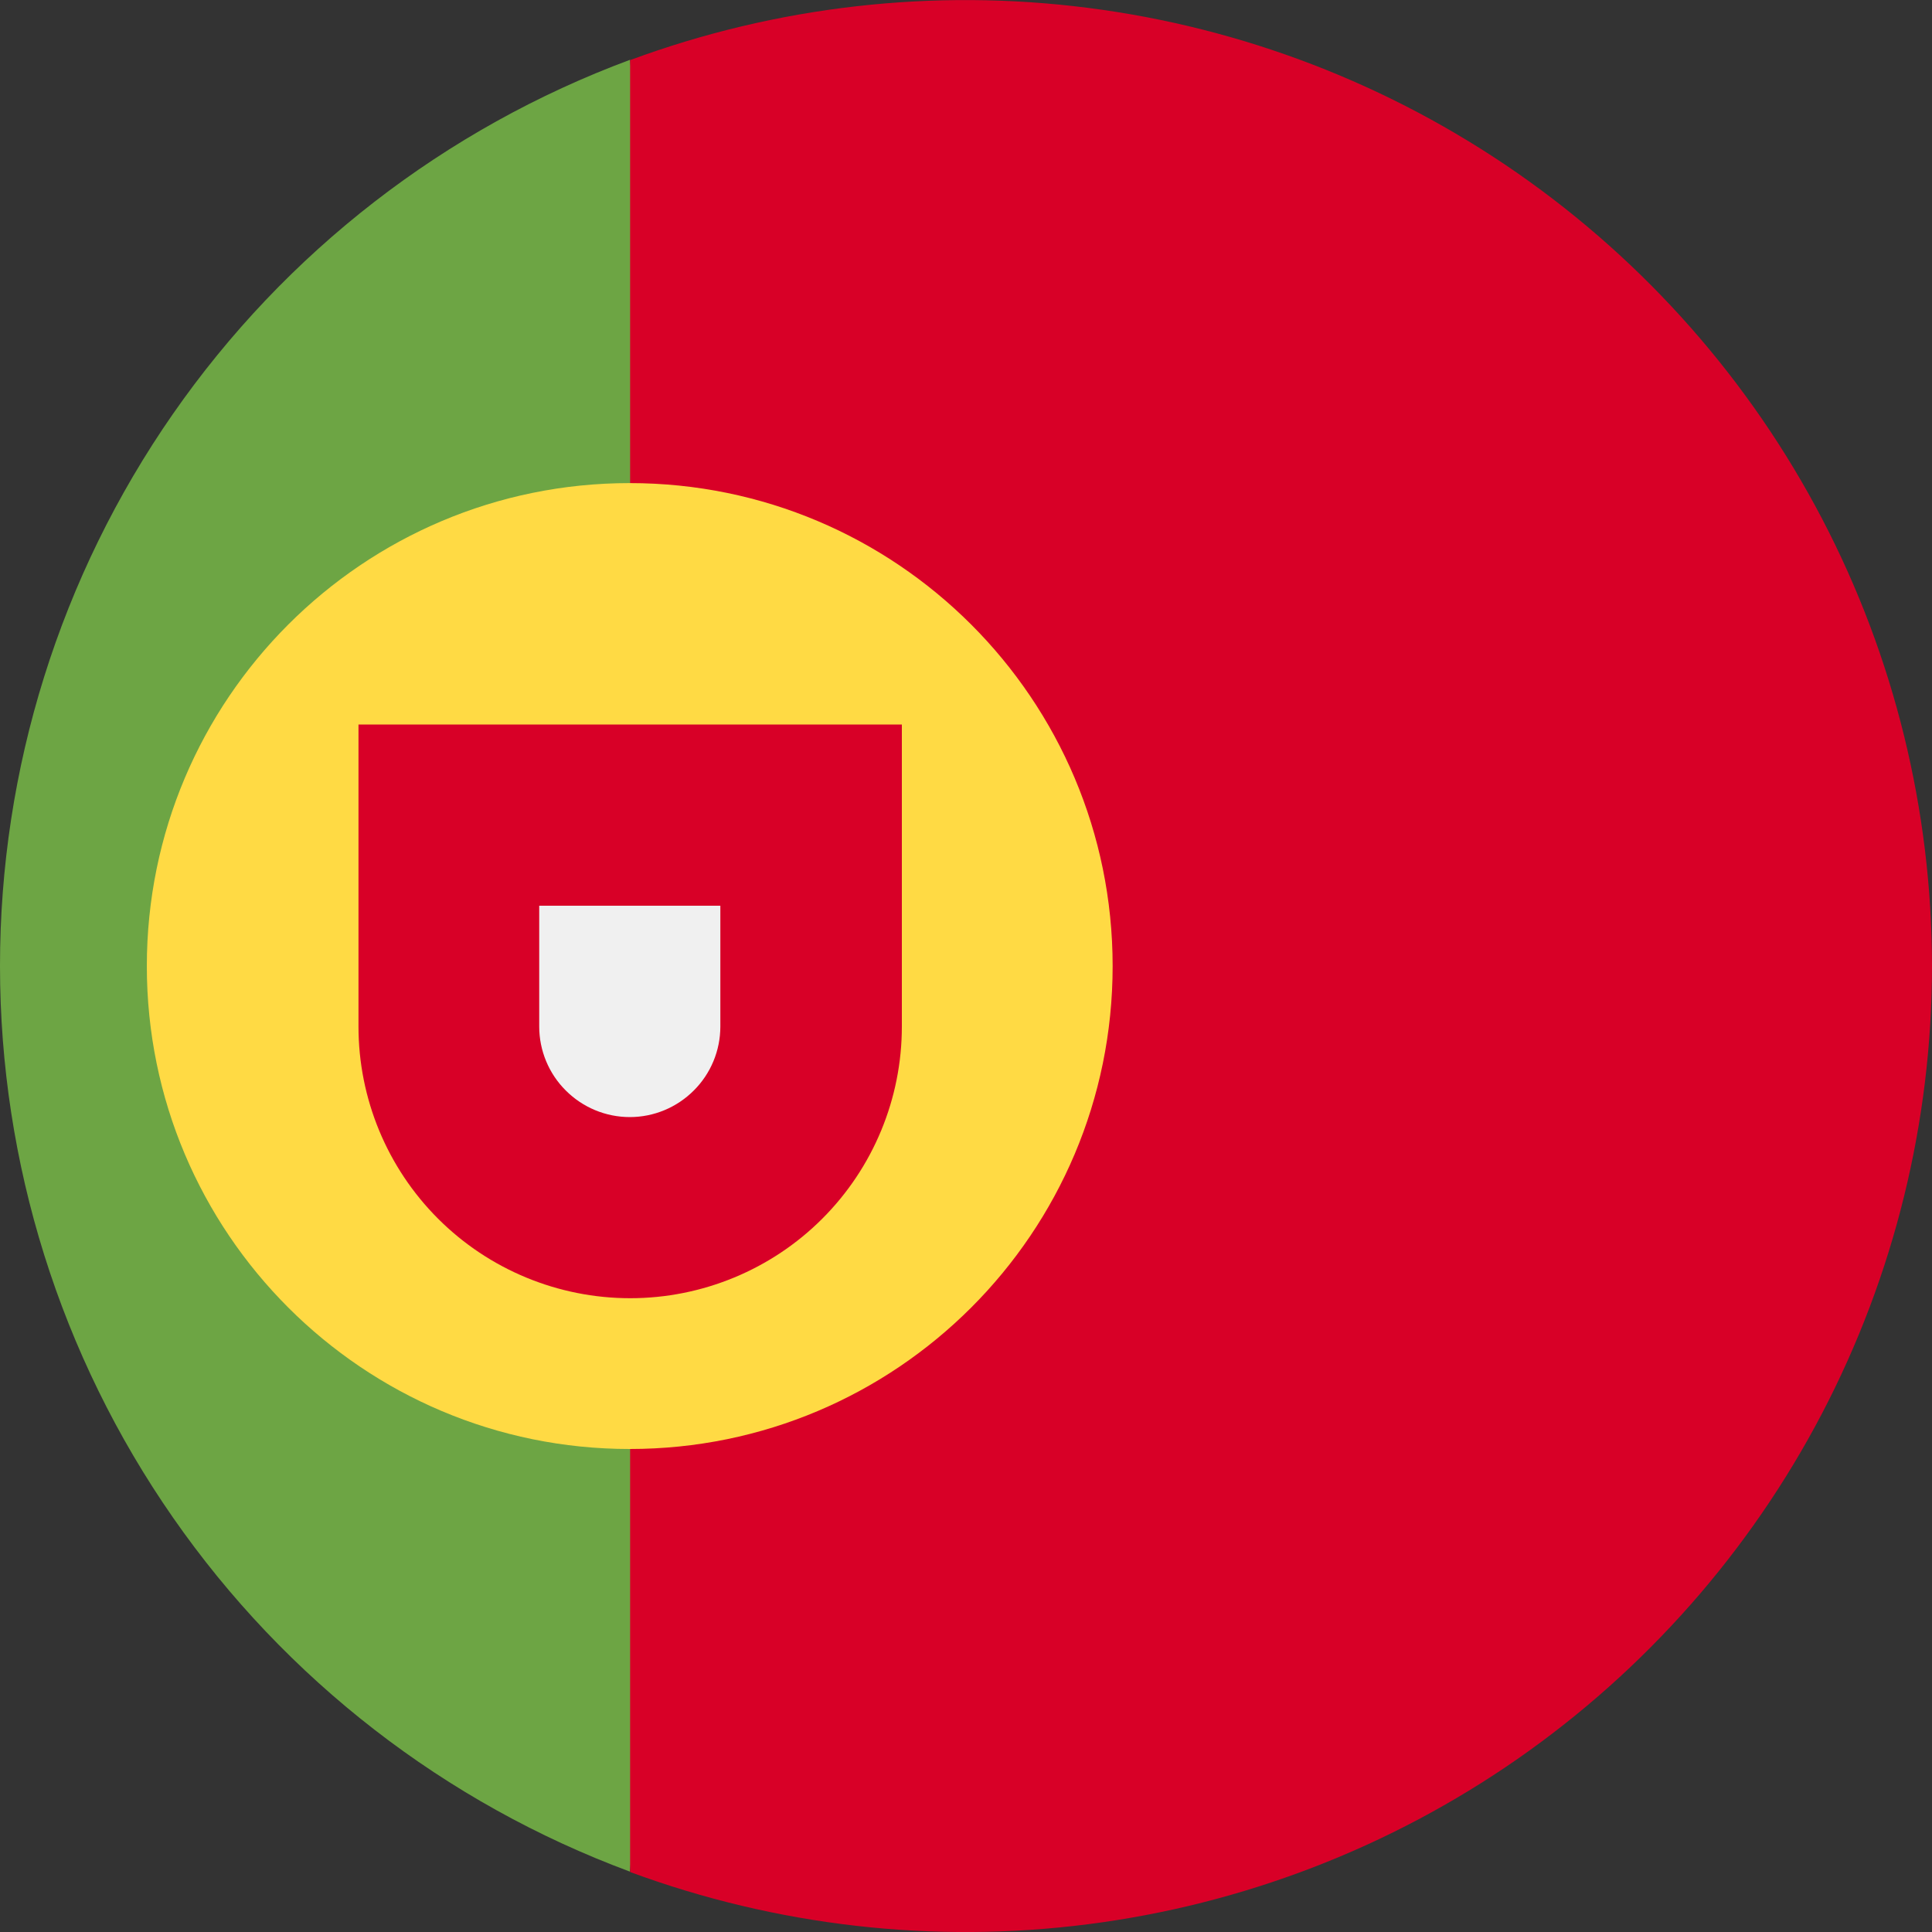
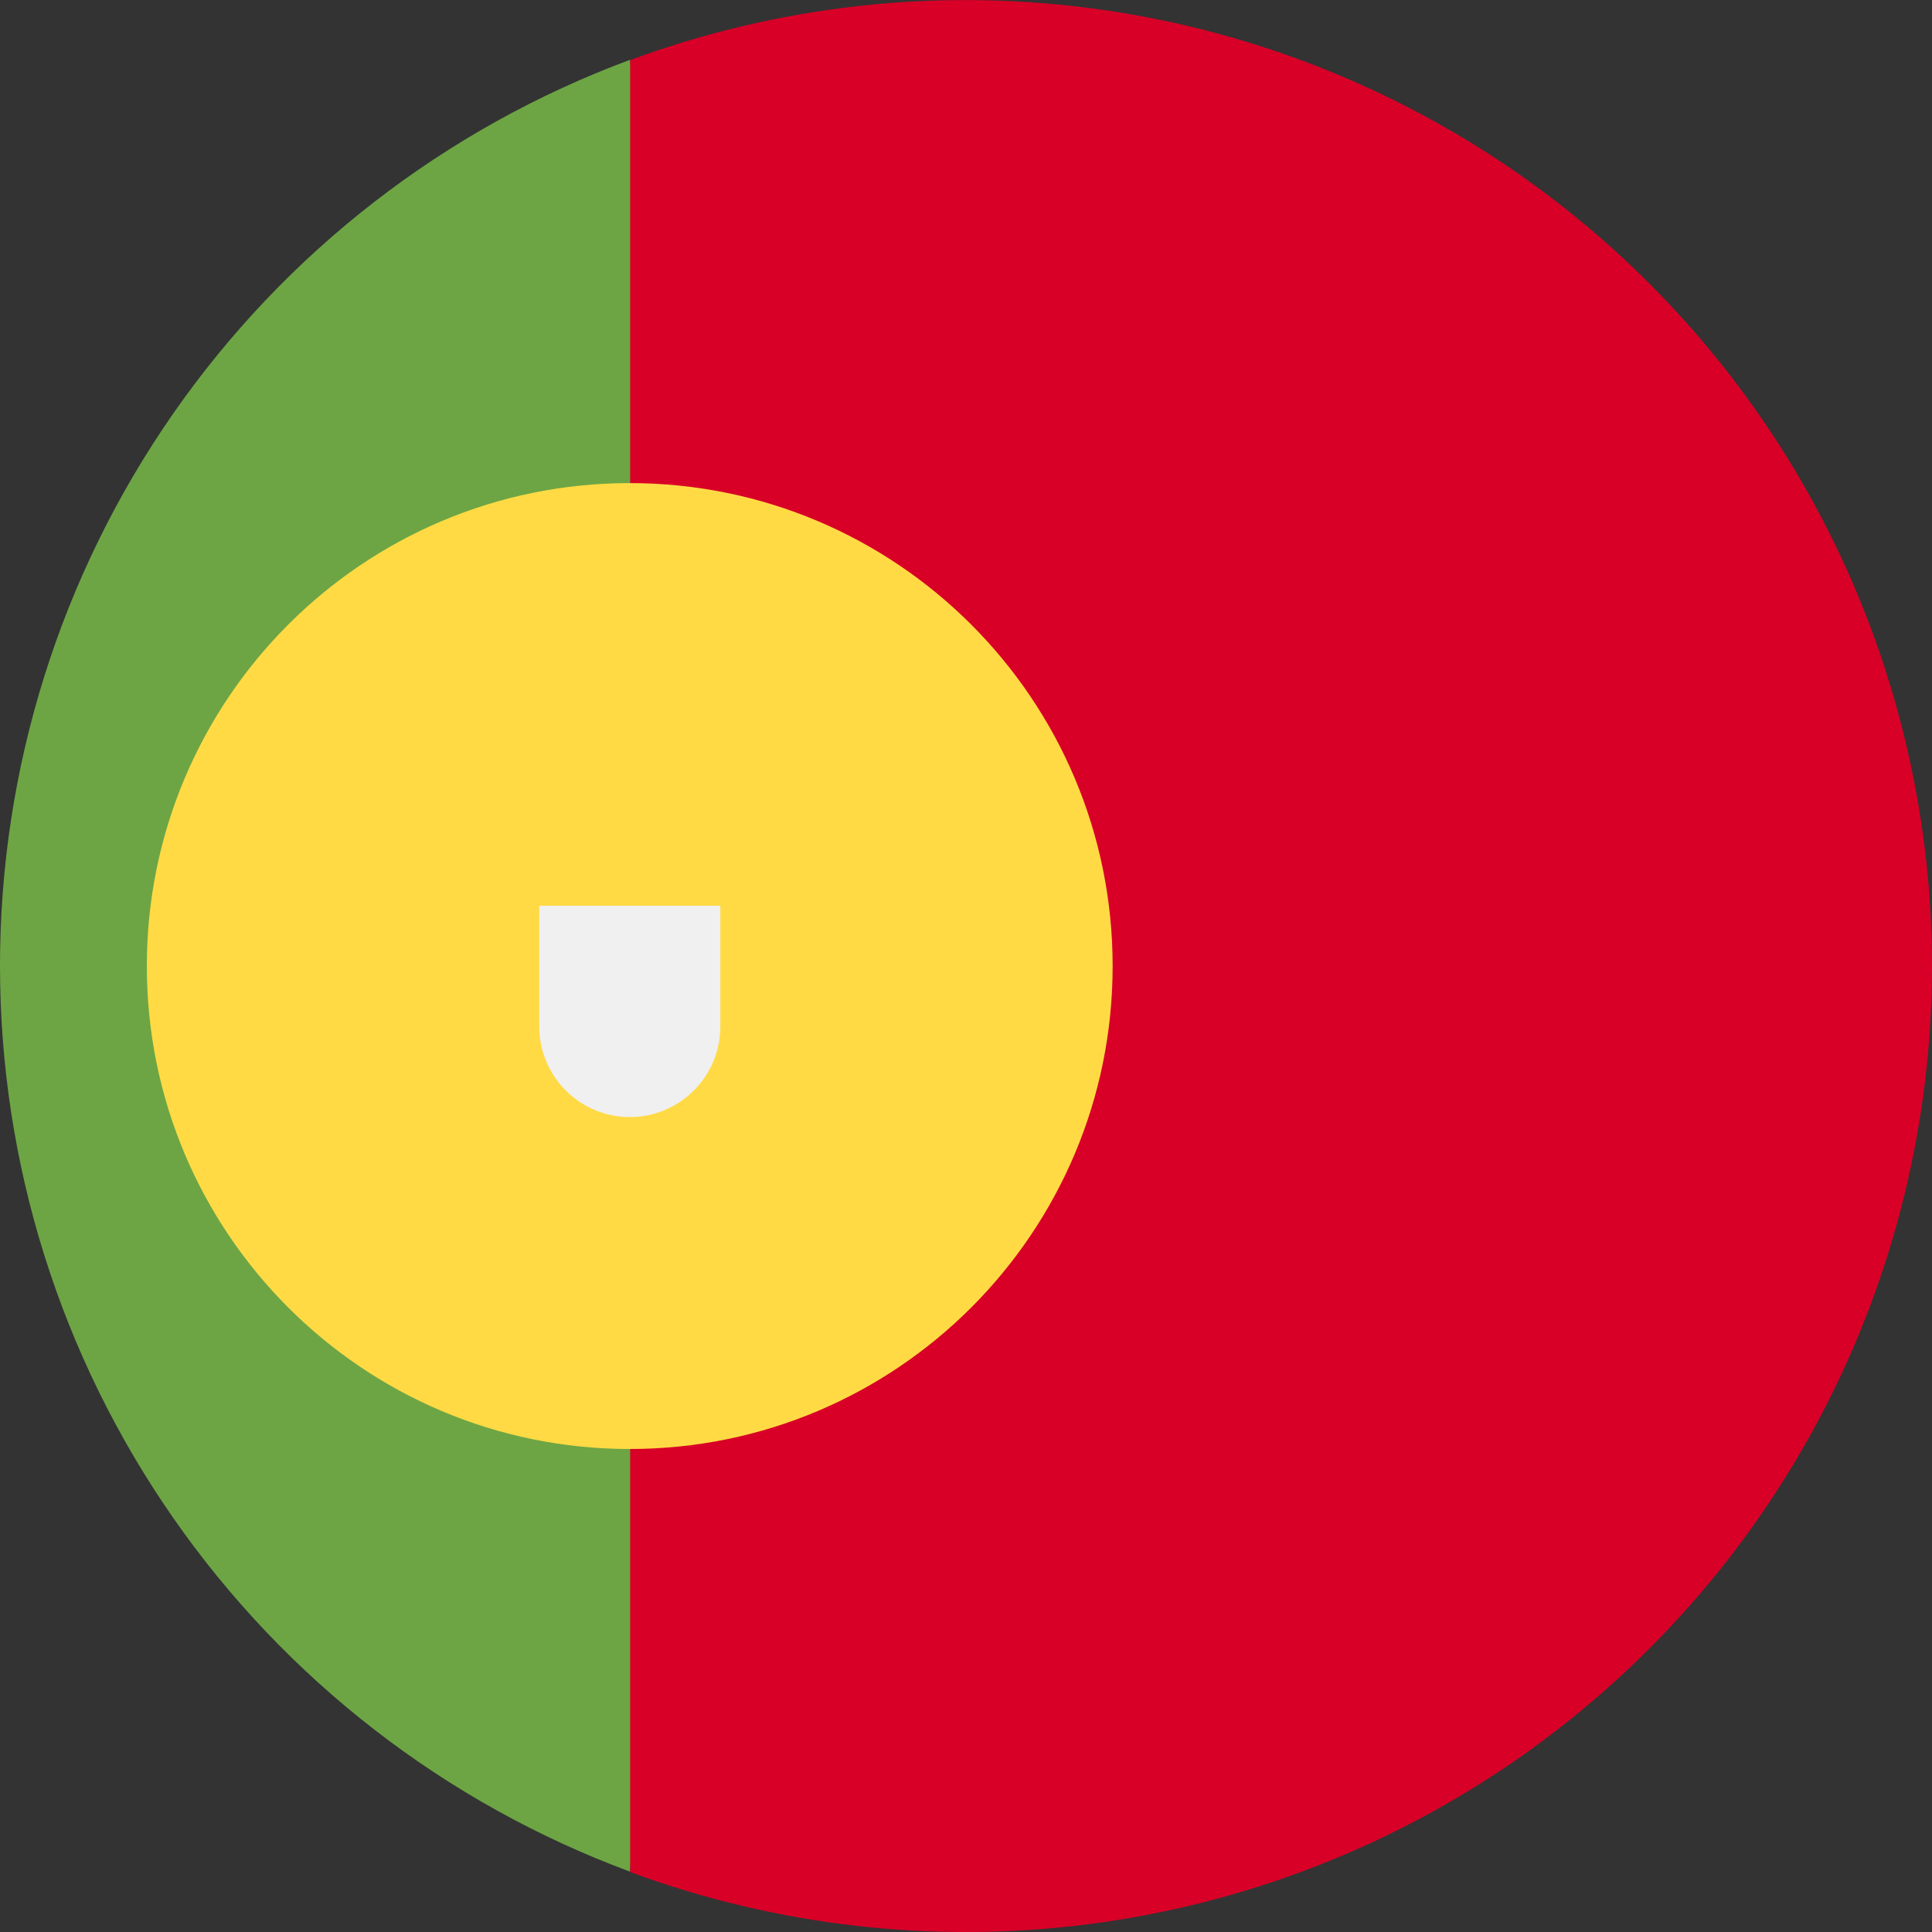
<svg xmlns="http://www.w3.org/2000/svg" width="20" height="20" viewBox="0 0 20 20" fill="none">
  <rect x="0" y="0" width="20" height="20" fill="#333333" stroke="none" />
  <path d="M1.42679e-06 10.001C0 12.042 0.625 14.035 1.791 15.71C2.956 17.386 4.607 18.665 6.521 19.375L7.392 9.997L6.522 0.619C4.607 1.33 2.955 2.609 1.789 4.287C0.623 5.964 -0.001 7.958 1.42679e-06 10.001Z" fill="#6DA544" />
  <path d="M20 10.001C19.999 8.388 19.609 6.799 18.862 5.37C18.115 3.941 17.033 2.714 15.71 1.793C14.386 0.872 12.86 0.285 11.26 0.081C9.661 -0.123 8.036 0.063 6.523 0.622V19.379C8.036 19.938 9.661 20.124 11.26 19.92C12.86 19.716 14.386 19.129 15.71 18.208C17.033 17.287 18.115 16.06 18.862 14.631C19.609 13.201 19.999 11.613 20 10.001Z" fill="#D80027" />
  <path d="M6.519 15C9.28 15 11.518 12.762 11.518 10.001C11.518 7.239 9.28 5.001 6.519 5.001C3.758 5.001 1.52 7.239 1.52 10.001C1.52 12.762 3.758 15 6.519 15Z" fill="#FFDA44" />
-   <path d="M3.711 7.5V10.626C3.711 11.373 4.007 12.088 4.535 12.616C5.062 13.143 5.778 13.439 6.524 13.439C7.269 13.439 7.985 13.143 8.512 12.616C9.04 12.088 9.336 11.373 9.336 10.626V7.5H3.711Z" fill="#D80027" />
  <path d="M6.52 11.564C6.271 11.564 6.033 11.465 5.857 11.289C5.681 11.114 5.582 10.875 5.582 10.627V9.376H7.457V10.627C7.457 10.875 7.358 11.114 7.182 11.289C7.006 11.465 6.768 11.564 6.52 11.564Z" fill="#F0F0F0" />
</svg>